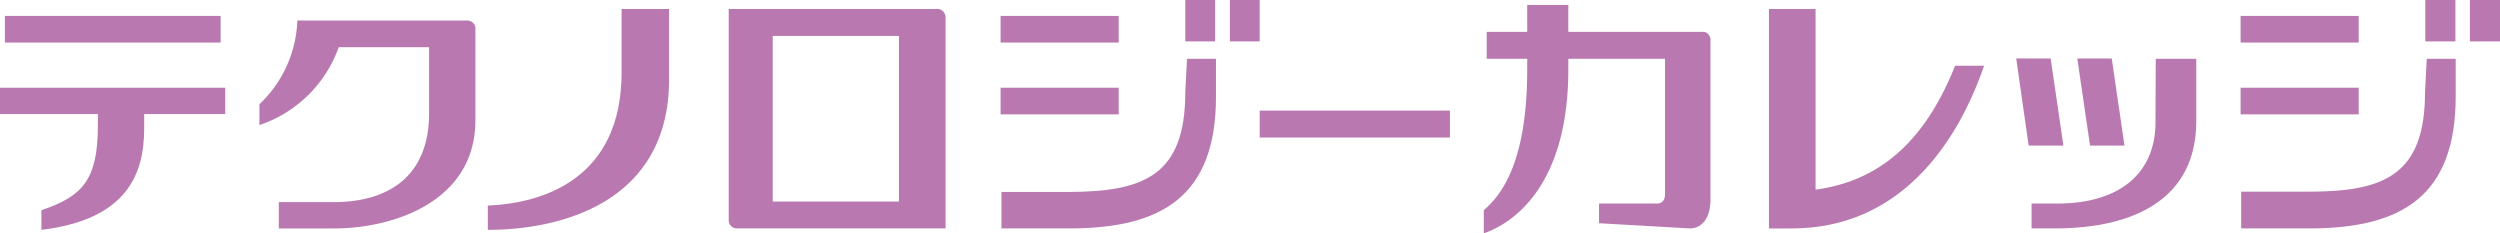
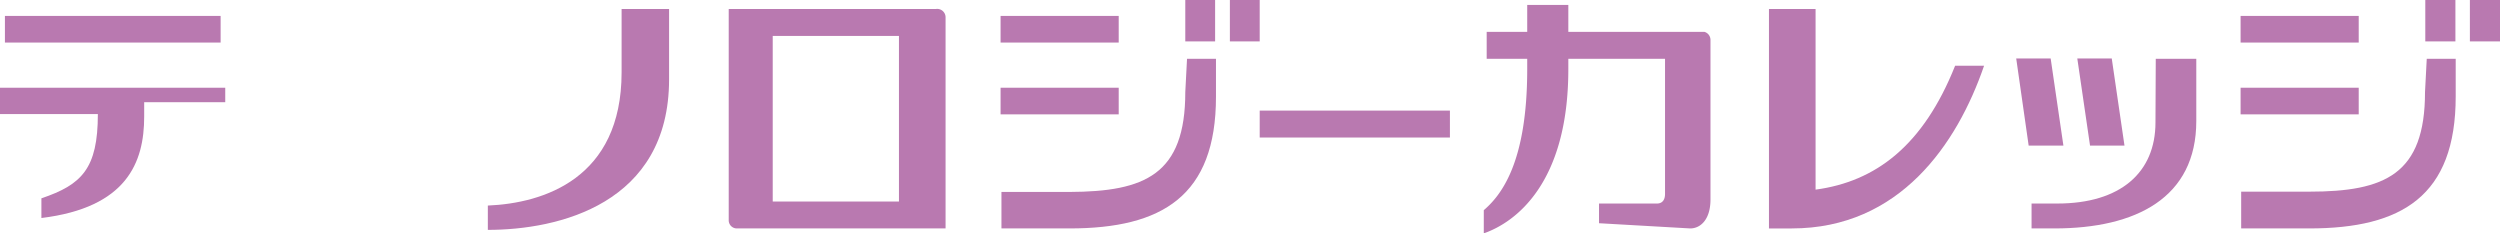
<svg xmlns="http://www.w3.org/2000/svg" id="レイヤー_1" data-name="レイヤー 1" viewBox="0 0 86.35 8.06">
  <defs>
    <style>.cls-1{fill:#b979b0;}</style>
  </defs>
  <path class="cls-1" d="M276.3,419.47c0,3.67-2.7,4.52-4.62,4.6v.84c2.43,0,6.26-.89,6.26-5.2v-2.43H276.3Z" transform="translate(-254.83 -416.97)" />
  <rect class="cls-1" x="43.51" y="3.82" width="6.57" height="0.93" />
  <rect class="cls-1" x="0.17" y="0.55" width="7.45" height="0.92" />
-   <path class="cls-1" d="M254.83,420.91h3.38v.41c0,1.89-.56,2.44-1.95,2.91v.68c2.95-.36,3.55-1.92,3.55-3.5v-.5h2.8V420h-7.78Z" transform="translate(-254.83 -416.97)" />
+   <path class="cls-1" d="M254.83,420.91h3.38c0,1.89-.56,2.44-1.95,2.91v.68c2.95-.36,3.55-1.92,3.55-3.5v-.5h2.8V420h-7.78Z" transform="translate(-254.83 -416.97)" />
  <rect class="cls-1" x="34.56" y="0.55" width="4.08" height="0.92" />
  <rect class="cls-1" x="34.56" y="3.03" width="4.08" height="0.92" />
  <rect class="cls-1" x="40.94" width="1.03" height="1.43" />
  <rect class="cls-1" x="42.48" width="1.03" height="1.43" />
  <path class="cls-1" d="M295.77,420.15c0,2.85-1.39,3.44-4,3.45h-2.35v1.26h2.35c3.2,0,5.06-1.12,5.06-4.55V419h-1Z" transform="translate(-254.83 -416.97)" />
  <rect class="cls-1" x="77.39" y="0.55" width="4.08" height="0.92" />
  <rect class="cls-1" x="77.39" y="3.03" width="4.08" height="0.92" />
  <rect class="cls-1" x="83.77" width="1.04" height="1.43" />
  <rect class="cls-1" x="85.31" width="1.04" height="1.43" />
  <path class="cls-1" d="M338.59,420.15c0,2.84-1.38,3.44-4,3.44h-2.35v1.27h2.35c3.2,0,5.06-1.12,5.06-4.56V419h-1Z" transform="translate(-254.83 -416.97)" />
  <path class="cls-1" d="M287.16,417.28H280v7.29a.28.28,0,0,0,.28.29h7.21v-7.29A.29.29,0,0,0,287.16,417.28Zm-1.28,6.65h-4.36v-5.72h4.36Z" transform="translate(-254.83 -416.97)" />
  <polygon class="cls-1" points="70.83 2.02 69.64 2.02 70.07 5.03 71.27 5.03 70.83 2.02" />
  <polygon class="cls-1" points="73.38 5.03 72.94 2.02 71.75 2.02 72.19 5.03 73.38 5.03" />
  <path class="cls-1" d="M329.28,421.2c0,1.73-1.21,2.8-3.39,2.8H325v.86h.79c2.82,0,4.9-1.06,4.9-3.71V419h-1.4Z" transform="translate(-254.83 -416.97)" />
-   <path class="cls-1" d="M271,417.68H265.1a4.17,4.17,0,0,1-1.31,2.89v.72a4.39,4.39,0,0,0,2.74-2.69h3.12v2.29c0,2.12-1.35,3.06-3.28,3.06h-1.91v.91h1.91c2.08,0,4.88-.95,4.88-3.73V418A.28.28,0,0,0,271,417.68Z" transform="translate(-254.83 -416.97)" />
  <path class="cls-1" d="M317.54,423.52v-6.24h-1.61v7.58h.79c3.72,0,5.71-2.91,6.64-5.62h-1C321.26,422,319.62,423.24,317.54,423.52Z" transform="translate(-254.83 -416.97)" />
  <path class="cls-1" d="M313.7,418.07H309v-.93h-1.42v.93h-1.4V419h1.4v.36c0,3.25-.91,4.36-1.5,4.87v.8c1.09-.38,2.92-1.72,2.92-5.67V419h3.34v4.67c0,.2-.09.33-.28.33h-2v.68l3.15.18c.35,0,.7-.3.7-1v-5.52A.29.29,0,0,0,313.7,418.07Z" transform="translate(-254.83 -416.97)" />
</svg>